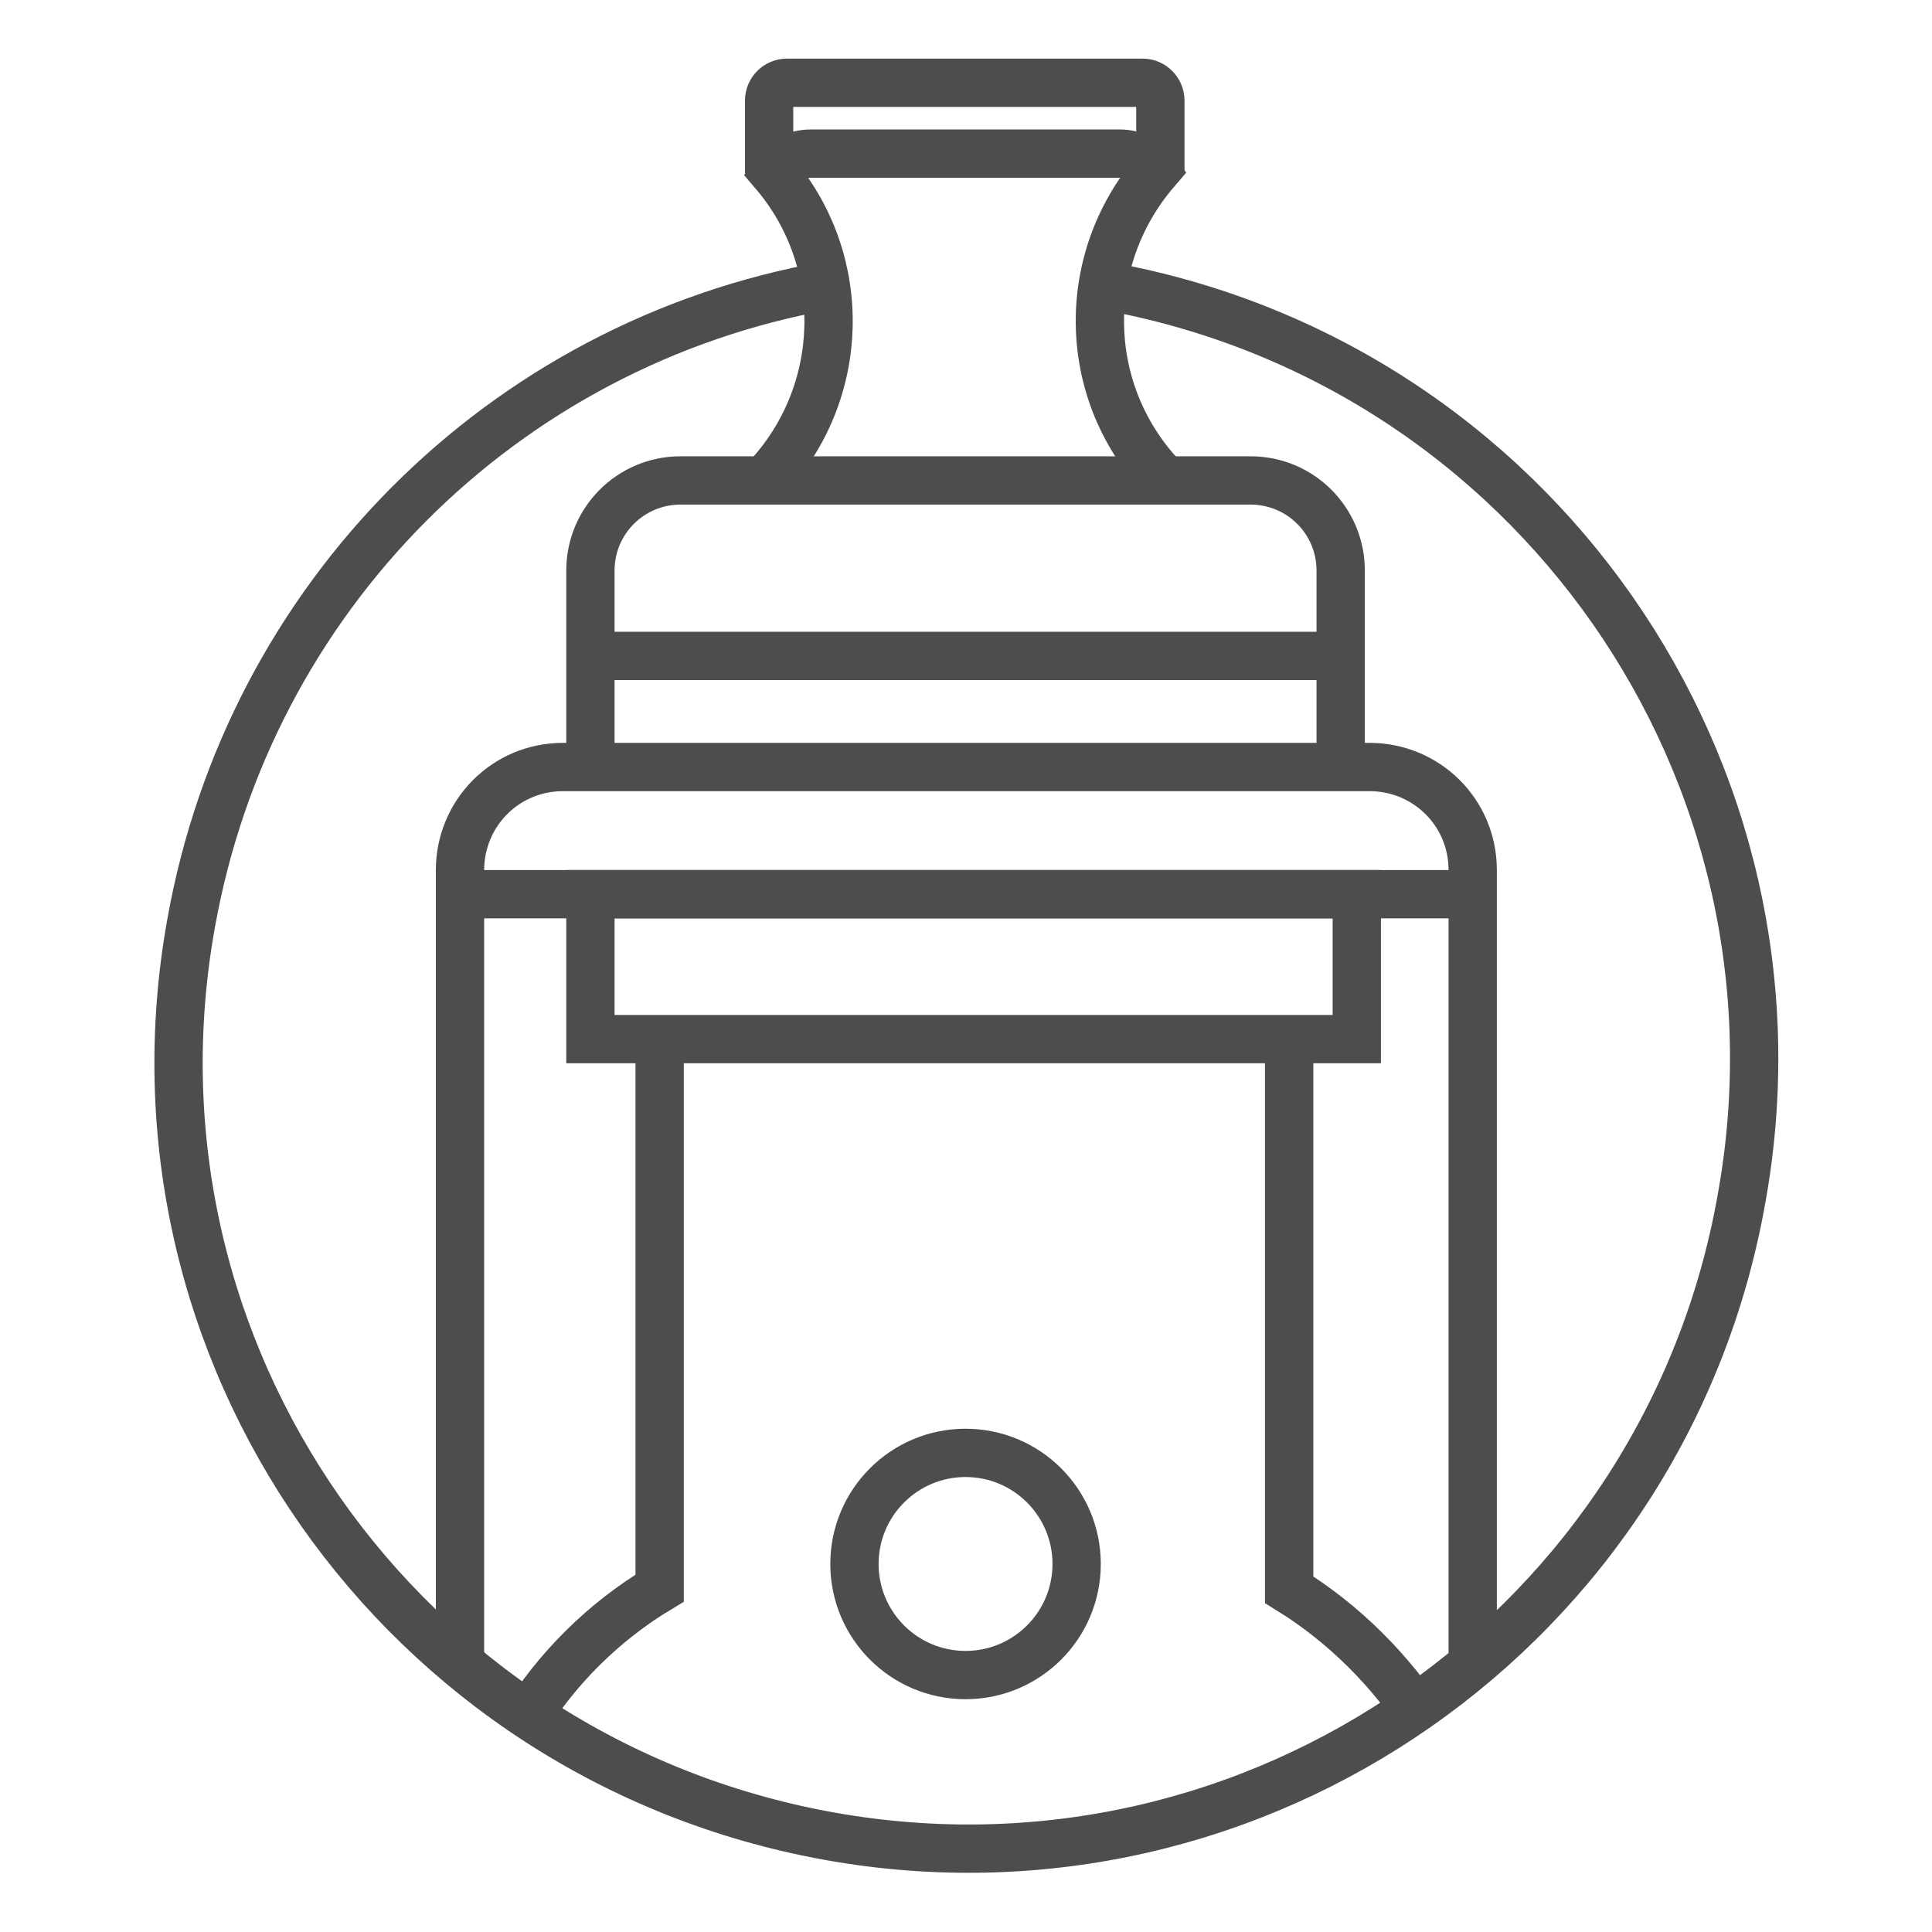
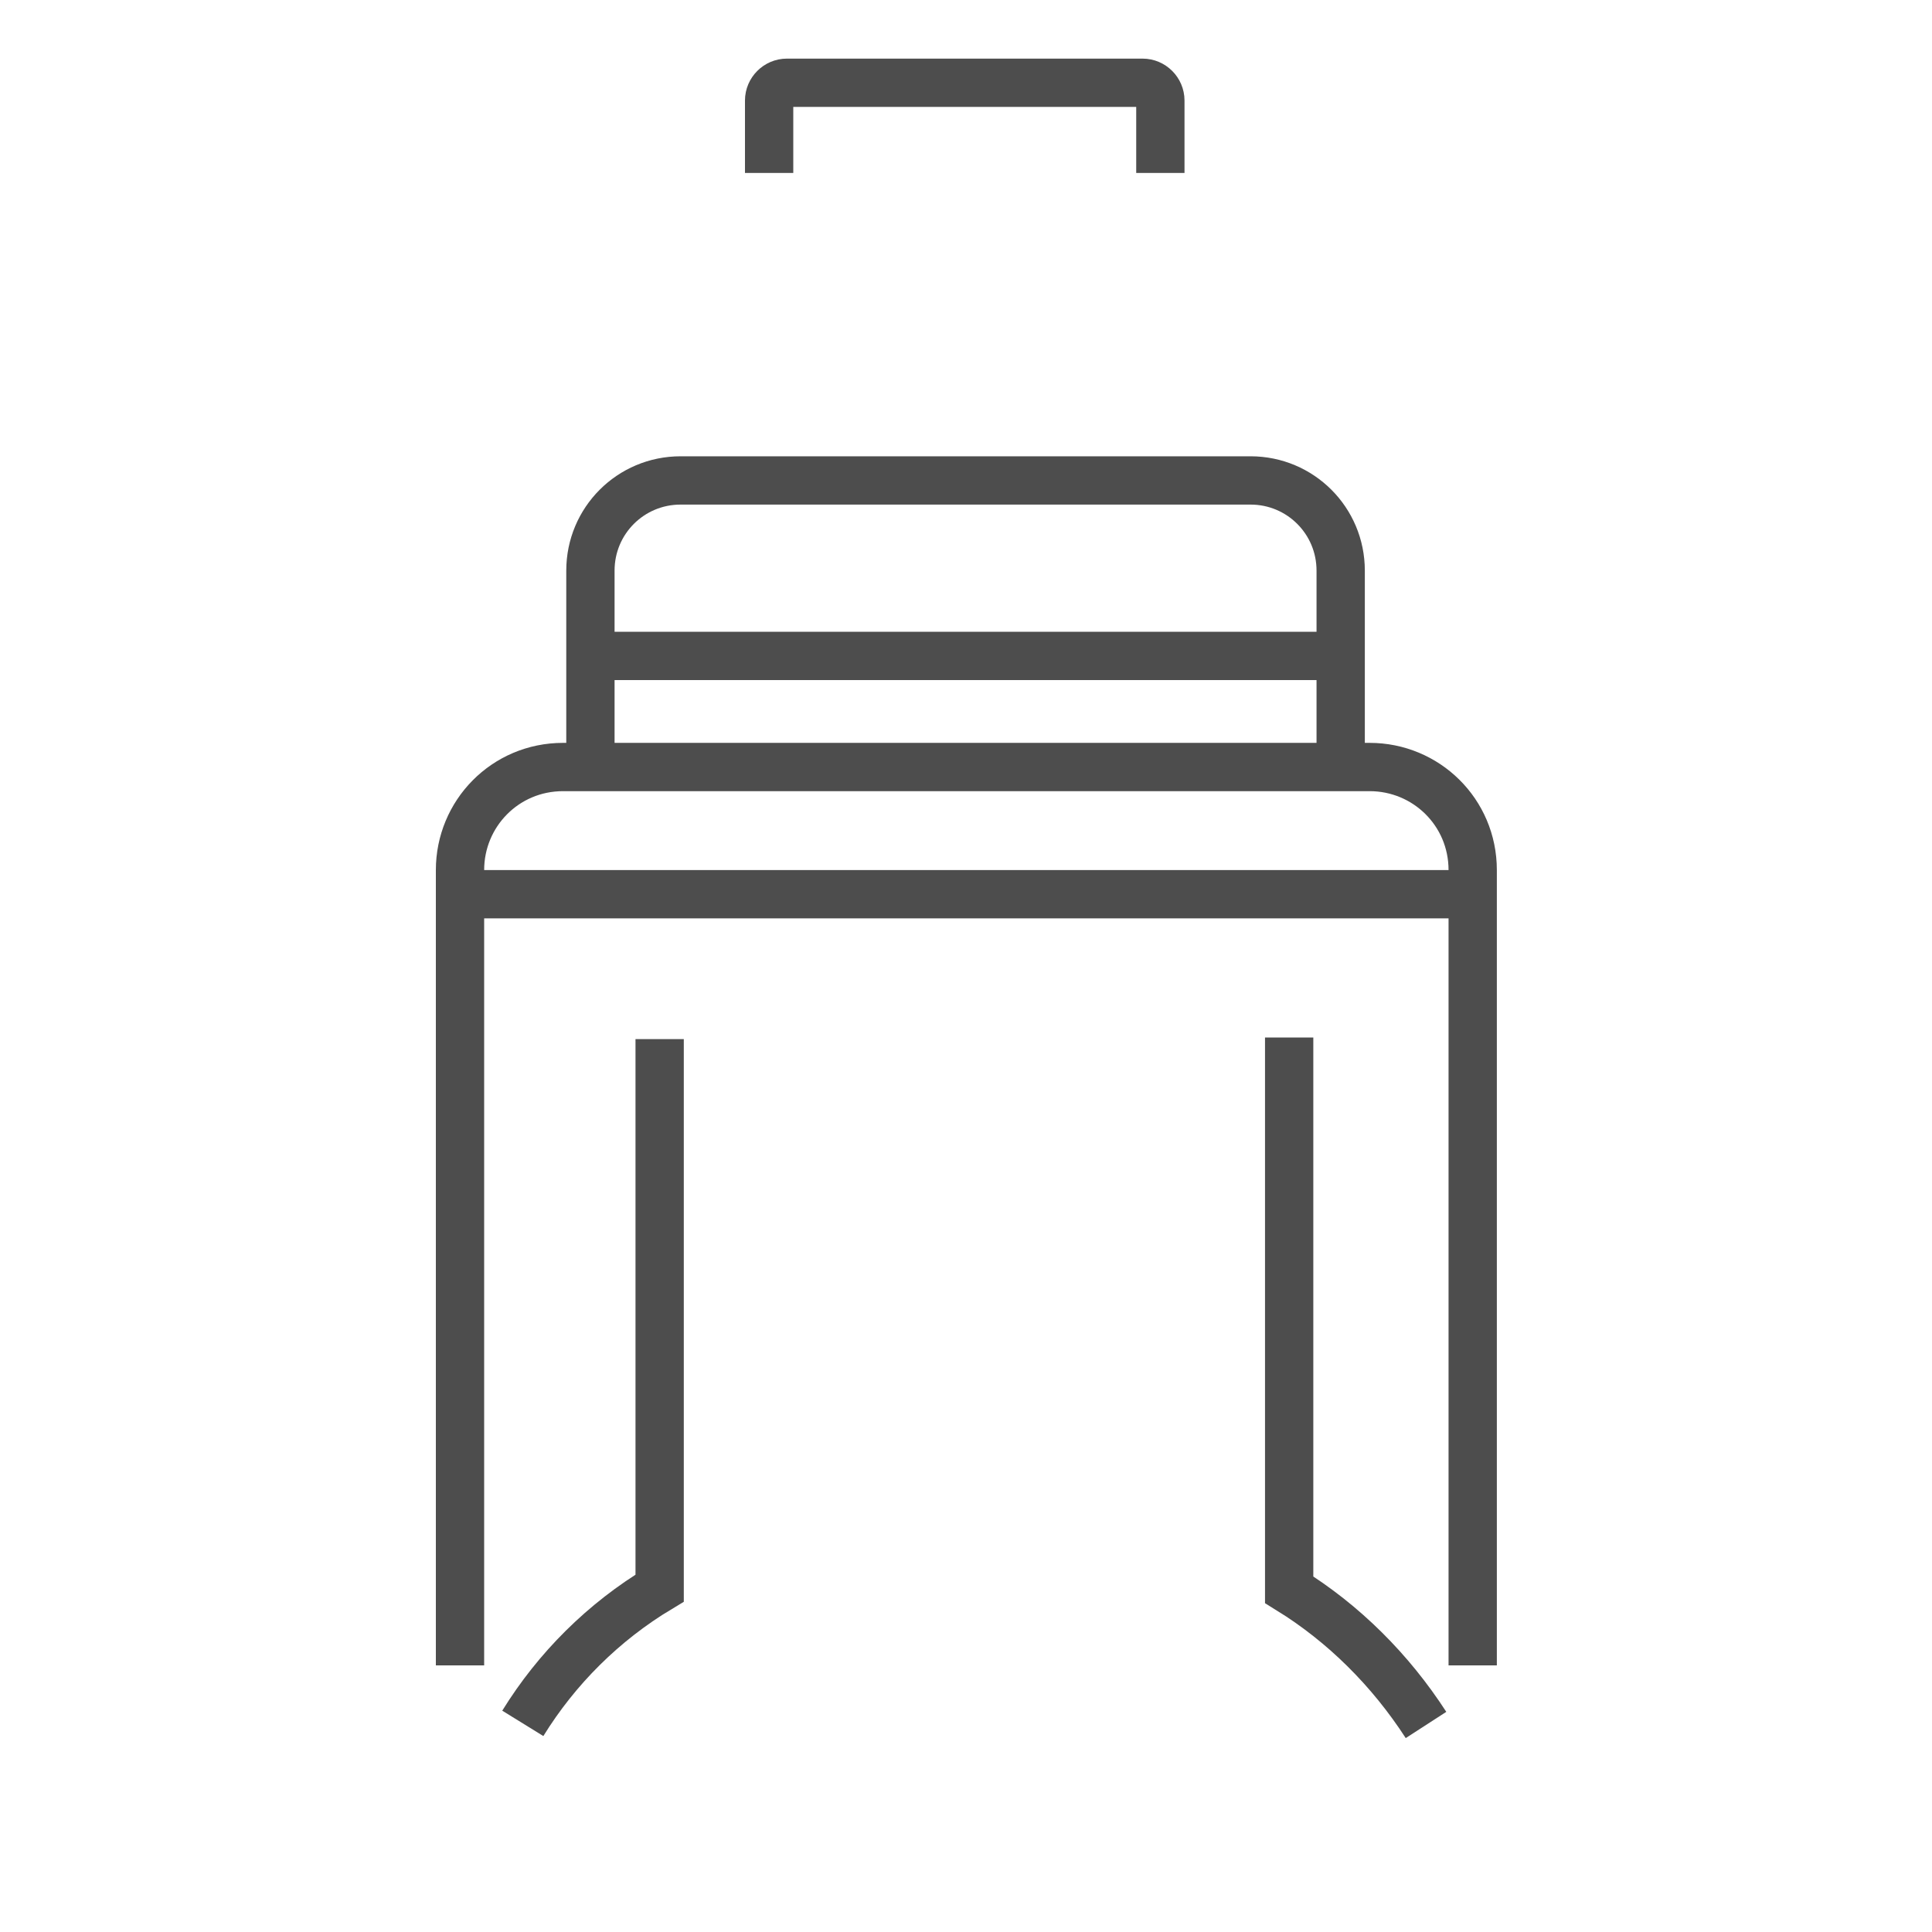
<svg xmlns="http://www.w3.org/2000/svg" version="1.1" id="图层_1" x="0px" y="0px" viewBox="0 0 120 120" style="enable-background:new 0 0 120 120;" xml:space="preserve">
  <style type="text/css">
	.st0{fill:none;stroke:#4D4D4D;stroke-width:3;stroke-miterlimit:10;}
</style>
  <g id="组_1540" transform="translate(1316.072 -15915.359)">
-     <path id="路径_32668" class="st0" d="M-1247.5,15933.1c26.6,4.7,44.4,30.1,39.6,56.7c-4.7,26.6-30.1,44.4-56.7,39.6   s-44.4-30.1-39.6-56.7c3.6-20.2,19.3-36,39.5-39.6" />
    <path id="路径_32680" class="st0" d="M-1279.4,15963v-12.2c0-3.1,2.5-5.6,5.6-5.6h35.4c3.1,0,5.6,2.5,5.6,5.6v12.2" />
-     <path id="路径_32681" class="st0" d="M-1243.7,15945.2c-5.2-5.3-5.4-13.6-0.6-19.2c-0.5-0.7-1.4-1.1-2.2-1.1h-19.2   c-0.9,0-1.8,0.4-2.3,1.2c4.7,5.5,4.5,13.7-0.5,19" />
    <path id="路径_32684" class="st0" d="M-1287.5,16018.8v-49.4c0-3.5,2.8-6.4,6.4-6.4l0,0h50.1c3.5,0,6.4,2.8,6.4,6.4v49.4" />
    <line id="直线_449" class="st0" x1="-1279.4" y1="15956.1" x2="-1232.8" y2="15956.1" />
    <path id="路径_32685" class="st0" d="M-1275.1,15979.9v34.1c-3.5,2.1-6.4,5-8.5,8.4" />
    <path id="路径_32686" class="st0" d="M-1227.5,16022.5c-2.2-3.4-5.1-6.3-8.5-8.4v-34.3" />
    <line id="直线_451" class="st0" x1="-1287.5" y1="15970.9" x2="-1224.7" y2="15970.9" />
-     <rect id="矩形_1282" x="-1279.4" y="15970.9" class="st0" width="47.6" height="9" />
-     <circle id="椭圆_317" class="st0" cx="-1256.1" cy="16012.5" r="6.9" />
    <path id="路径_32708" class="st0" d="M-1244,15926.1v-4.5c0-0.6-0.5-1.1-1.1-1.1c0,0,0,0,0,0h-22.1c-0.6,0-1.1,0.5-1.1,1.1   c0,0,0,0,0,0v4.5" />
  </g>
</svg>